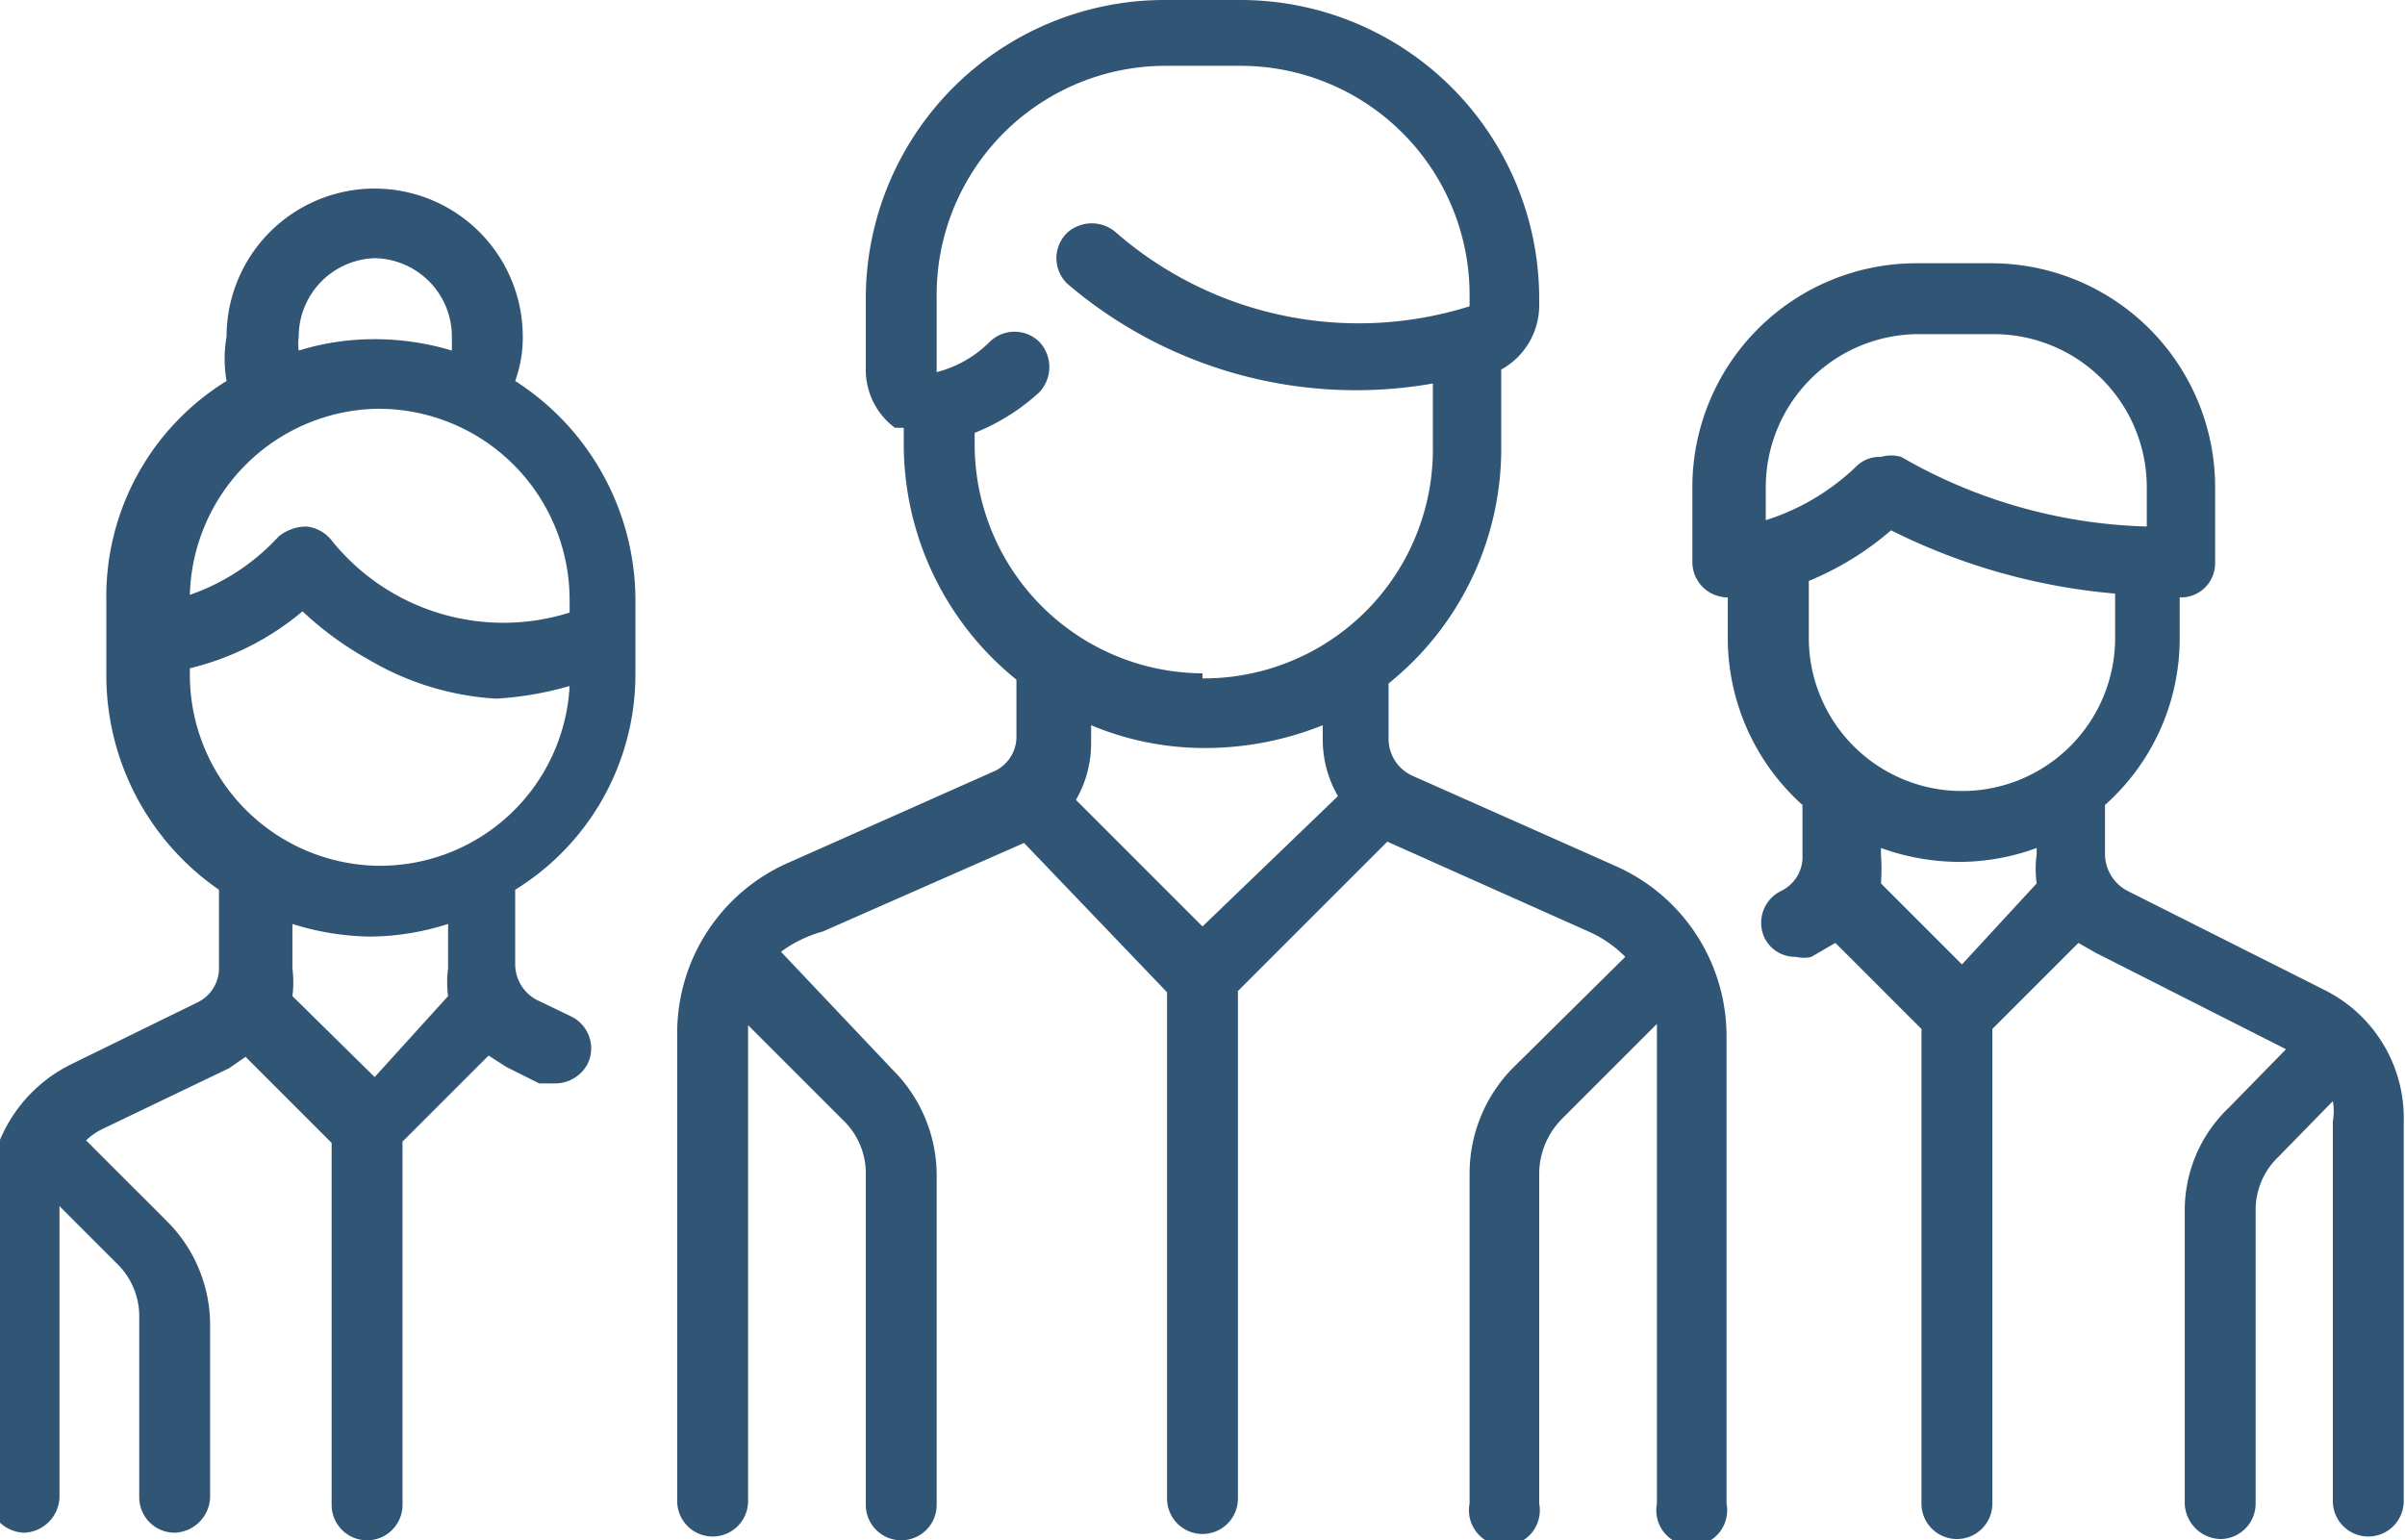
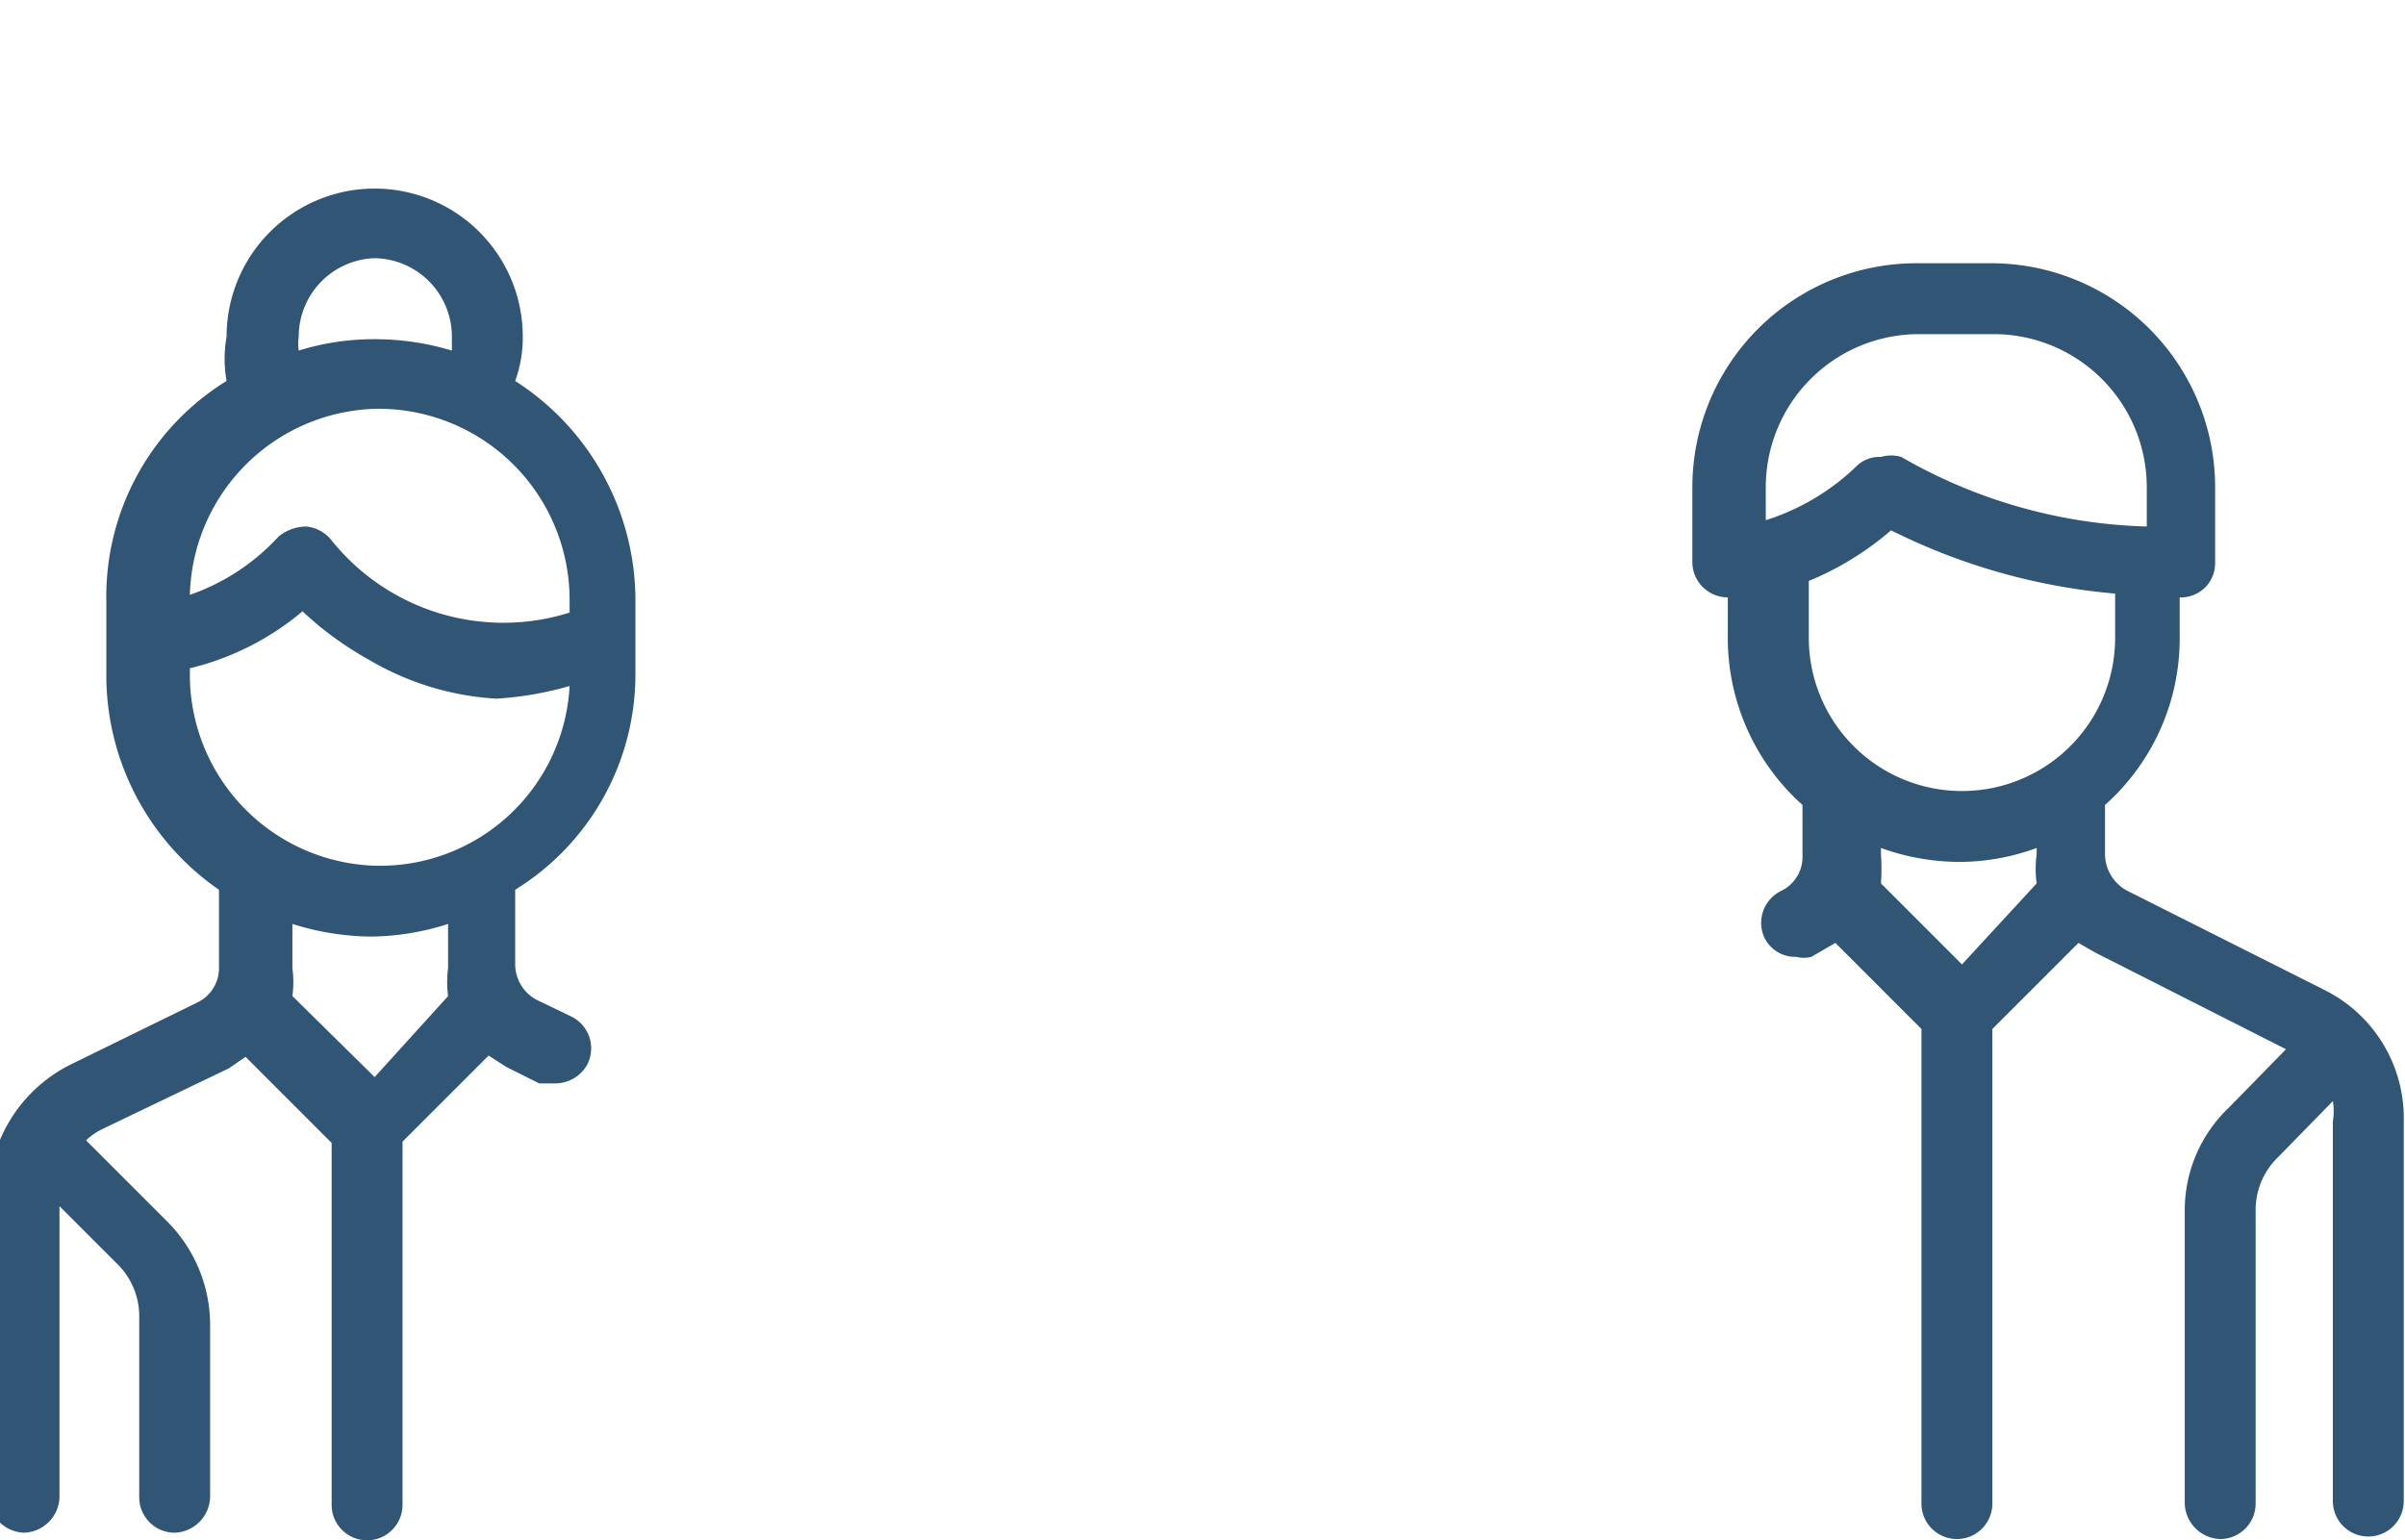
<svg xmlns="http://www.w3.org/2000/svg" id="Ebene_1" data-name="Ebene 1" viewBox="0 0 19 12.17">
  <defs>
    <style>.cls-1{fill:#315574;}</style>
  </defs>
-   <path class="cls-1" d="M13.28,8.33l-1.62-.72a.32.32,0,0,1-.19-.29V6.88A2.38,2.38,0,0,0,12.36,5V4.4a.58.58,0,0,0,.3-.5V3.84A2.36,2.36,0,0,0,10.3,1.48H9.7A2.36,2.36,0,0,0,7.34,3.84v.55a.57.57,0,0,0,.23.47l.07,0V5a2.39,2.39,0,0,0,.89,1.85v.44a.3.3,0,0,1-.19.29l-1.62.72a1.47,1.47,0,0,0-.87,1.35v3.69a.28.28,0,0,0,.56,0V9.58l.75.75a.58.58,0,0,1,.18.43v2.61a.28.28,0,0,0,.56,0V10.76a1.18,1.18,0,0,0-.35-.83L6.67,9A1,1,0,0,1,7,8.84l1.59-.7L9.72,9.32v4a.28.28,0,1,0,.56,0V9.31l1.18-1.18,1.59.71a.94.94,0,0,1,.29.2l-.89.88a1.19,1.19,0,0,0-.34.83v2.61a.28.28,0,1,0,.55,0V10.75a.62.62,0,0,1,.18-.43l.75-.75s0,.06,0,.1v3.69a.28.28,0,1,0,.55,0V9.67A1.47,1.47,0,0,0,13.28,8.33ZM10,8.8l-1-1a.89.89,0,0,0,.12-.45V7.21a2.32,2.32,0,0,0,.92.18,2.5,2.5,0,0,0,.91-.18v.11a.89.89,0,0,0,.12.45Zm0-2A1.81,1.81,0,0,1,8.2,5V4.9a1.66,1.66,0,0,0,.51-.32.29.29,0,0,0,0-.4.28.28,0,0,0-.39,0,.91.91,0,0,1-.42.24h0s0,0,0,0V3.84A1.81,1.81,0,0,1,9.71,2h.59a1.81,1.81,0,0,1,1.81,1.81V3.9a0,0,0,0,1,0,0,2.92,2.92,0,0,1-2.79-.58.29.29,0,0,0-.39,0,.28.28,0,0,0,0,.4,3.51,3.51,0,0,0,2.89.79V5A1.81,1.81,0,0,1,10,6.84Z" transform="translate(-0.5 -1.48)" />
  <path class="cls-1" d="M5.52,6.82v-.6a2.06,2.06,0,0,0-.95-1.73,1,1,0,0,0,.06-.35,1.17,1.17,0,0,0-2.34,0,1,1,0,0,0,0,.35,2,2,0,0,0-.95,1.73v.59a2.06,2.06,0,0,0,.89,1.7v.61a.3.3,0,0,1-.17.28l-1,.49a1.17,1.17,0,0,0-.65,1v2.42a.29.29,0,0,0,.28.28.29.29,0,0,0,.28-.28v-2.3l.45.45a.58.58,0,0,1,.18.43v1.42a.28.28,0,0,0,.28.28.29.29,0,0,0,.28-.28V11.94a1.16,1.16,0,0,0-.35-.82l-.63-.63h0a.51.51,0,0,1,.13-.09l1-.48.13-.09.68.68v2.86a.28.28,0,0,0,.56,0V10.5l.68-.68.14.09.26.13.13,0a.29.29,0,0,0,.25-.15.28.28,0,0,0-.13-.38l-.27-.13a.32.32,0,0,1-.17-.28V8.51A2,2,0,0,0,5.52,6.82ZM3.46,3.52a.62.62,0,0,1,.61.62s0,.07,0,.11a2.1,2.1,0,0,0-.61-.09,2,2,0,0,0-.6.09.41.41,0,0,1,0-.11A.62.62,0,0,1,3.46,3.52Zm0,1.19A1.51,1.51,0,0,1,5,6.22v.1a1.74,1.74,0,0,1-1.88-.57.29.29,0,0,0-.2-.11.35.35,0,0,0-.22.08A1.71,1.71,0,0,1,2,6.18,1.51,1.51,0,0,1,3.46,4.71Zm0,5.28-.65-.64a.83.83,0,0,0,0-.22V8.78a2.12,2.12,0,0,0,.62.1,2.05,2.05,0,0,0,.61-.1v.35a.83.83,0,0,0,0,.22Zm0-1.67A1.51,1.51,0,0,1,2,6.82V6.76a2.17,2.17,0,0,0,.89-.45,2.6,2.6,0,0,0,.52.38A2.23,2.23,0,0,0,4.42,7,2.62,2.62,0,0,0,5,6.9,1.5,1.5,0,0,1,3.46,8.32Z" transform="translate(-0.5 -1.48)" />
  <path class="cls-1" d="M18.86,9.3l-1.55-.78a.33.33,0,0,1-.18-.29V7.84a1.76,1.76,0,0,0,.59-1.32V6.2h0A.27.27,0,0,0,18,5.93v-.6a1.77,1.77,0,0,0-1.77-1.77h-.59a1.77,1.77,0,0,0-1.77,1.77v.6a.28.28,0,0,0,.28.27h0v.32a1.77,1.77,0,0,0,.59,1.32v.39a.3.3,0,0,1-.17.29.28.28,0,0,0-.13.37.27.27,0,0,0,.25.15.24.24,0,0,0,.12,0L15,8.93l.68.68v3.75a.28.28,0,1,0,.56,0V9.61l.68-.68.14.08,1.5.76-.45.46a1.12,1.12,0,0,0-.35.82v2.31a.29.29,0,0,0,.28.28.28.28,0,0,0,.28-.28V11.05a.58.58,0,0,1,.18-.43l.43-.44a.47.47,0,0,1,0,.16v3a.28.28,0,1,0,.56,0v-3A1.13,1.13,0,0,0,18.86,9.3ZM14.45,5.59V5.33h0a1.21,1.21,0,0,1,1.21-1.21h.59a1.21,1.21,0,0,1,1.21,1.21v.31a4.09,4.09,0,0,1-1.94-.55.29.29,0,0,0-.16,0,.26.26,0,0,0-.2.08A1.82,1.82,0,0,1,14.45,5.59ZM16,9.1l-.64-.64a1.64,1.64,0,0,0,0-.23V8.18a1.84,1.84,0,0,0,.62.11,1.78,1.78,0,0,0,.61-.11v.05a.85.85,0,0,0,0,.23Zm0-1.37a1.21,1.21,0,0,1-1.21-1.21V6.07h0a2.38,2.38,0,0,0,.65-.4,4.88,4.88,0,0,0,1.77.5v.35A1.21,1.21,0,0,1,16,7.73Z" transform="translate(-0.5 -1.48)" />
</svg>